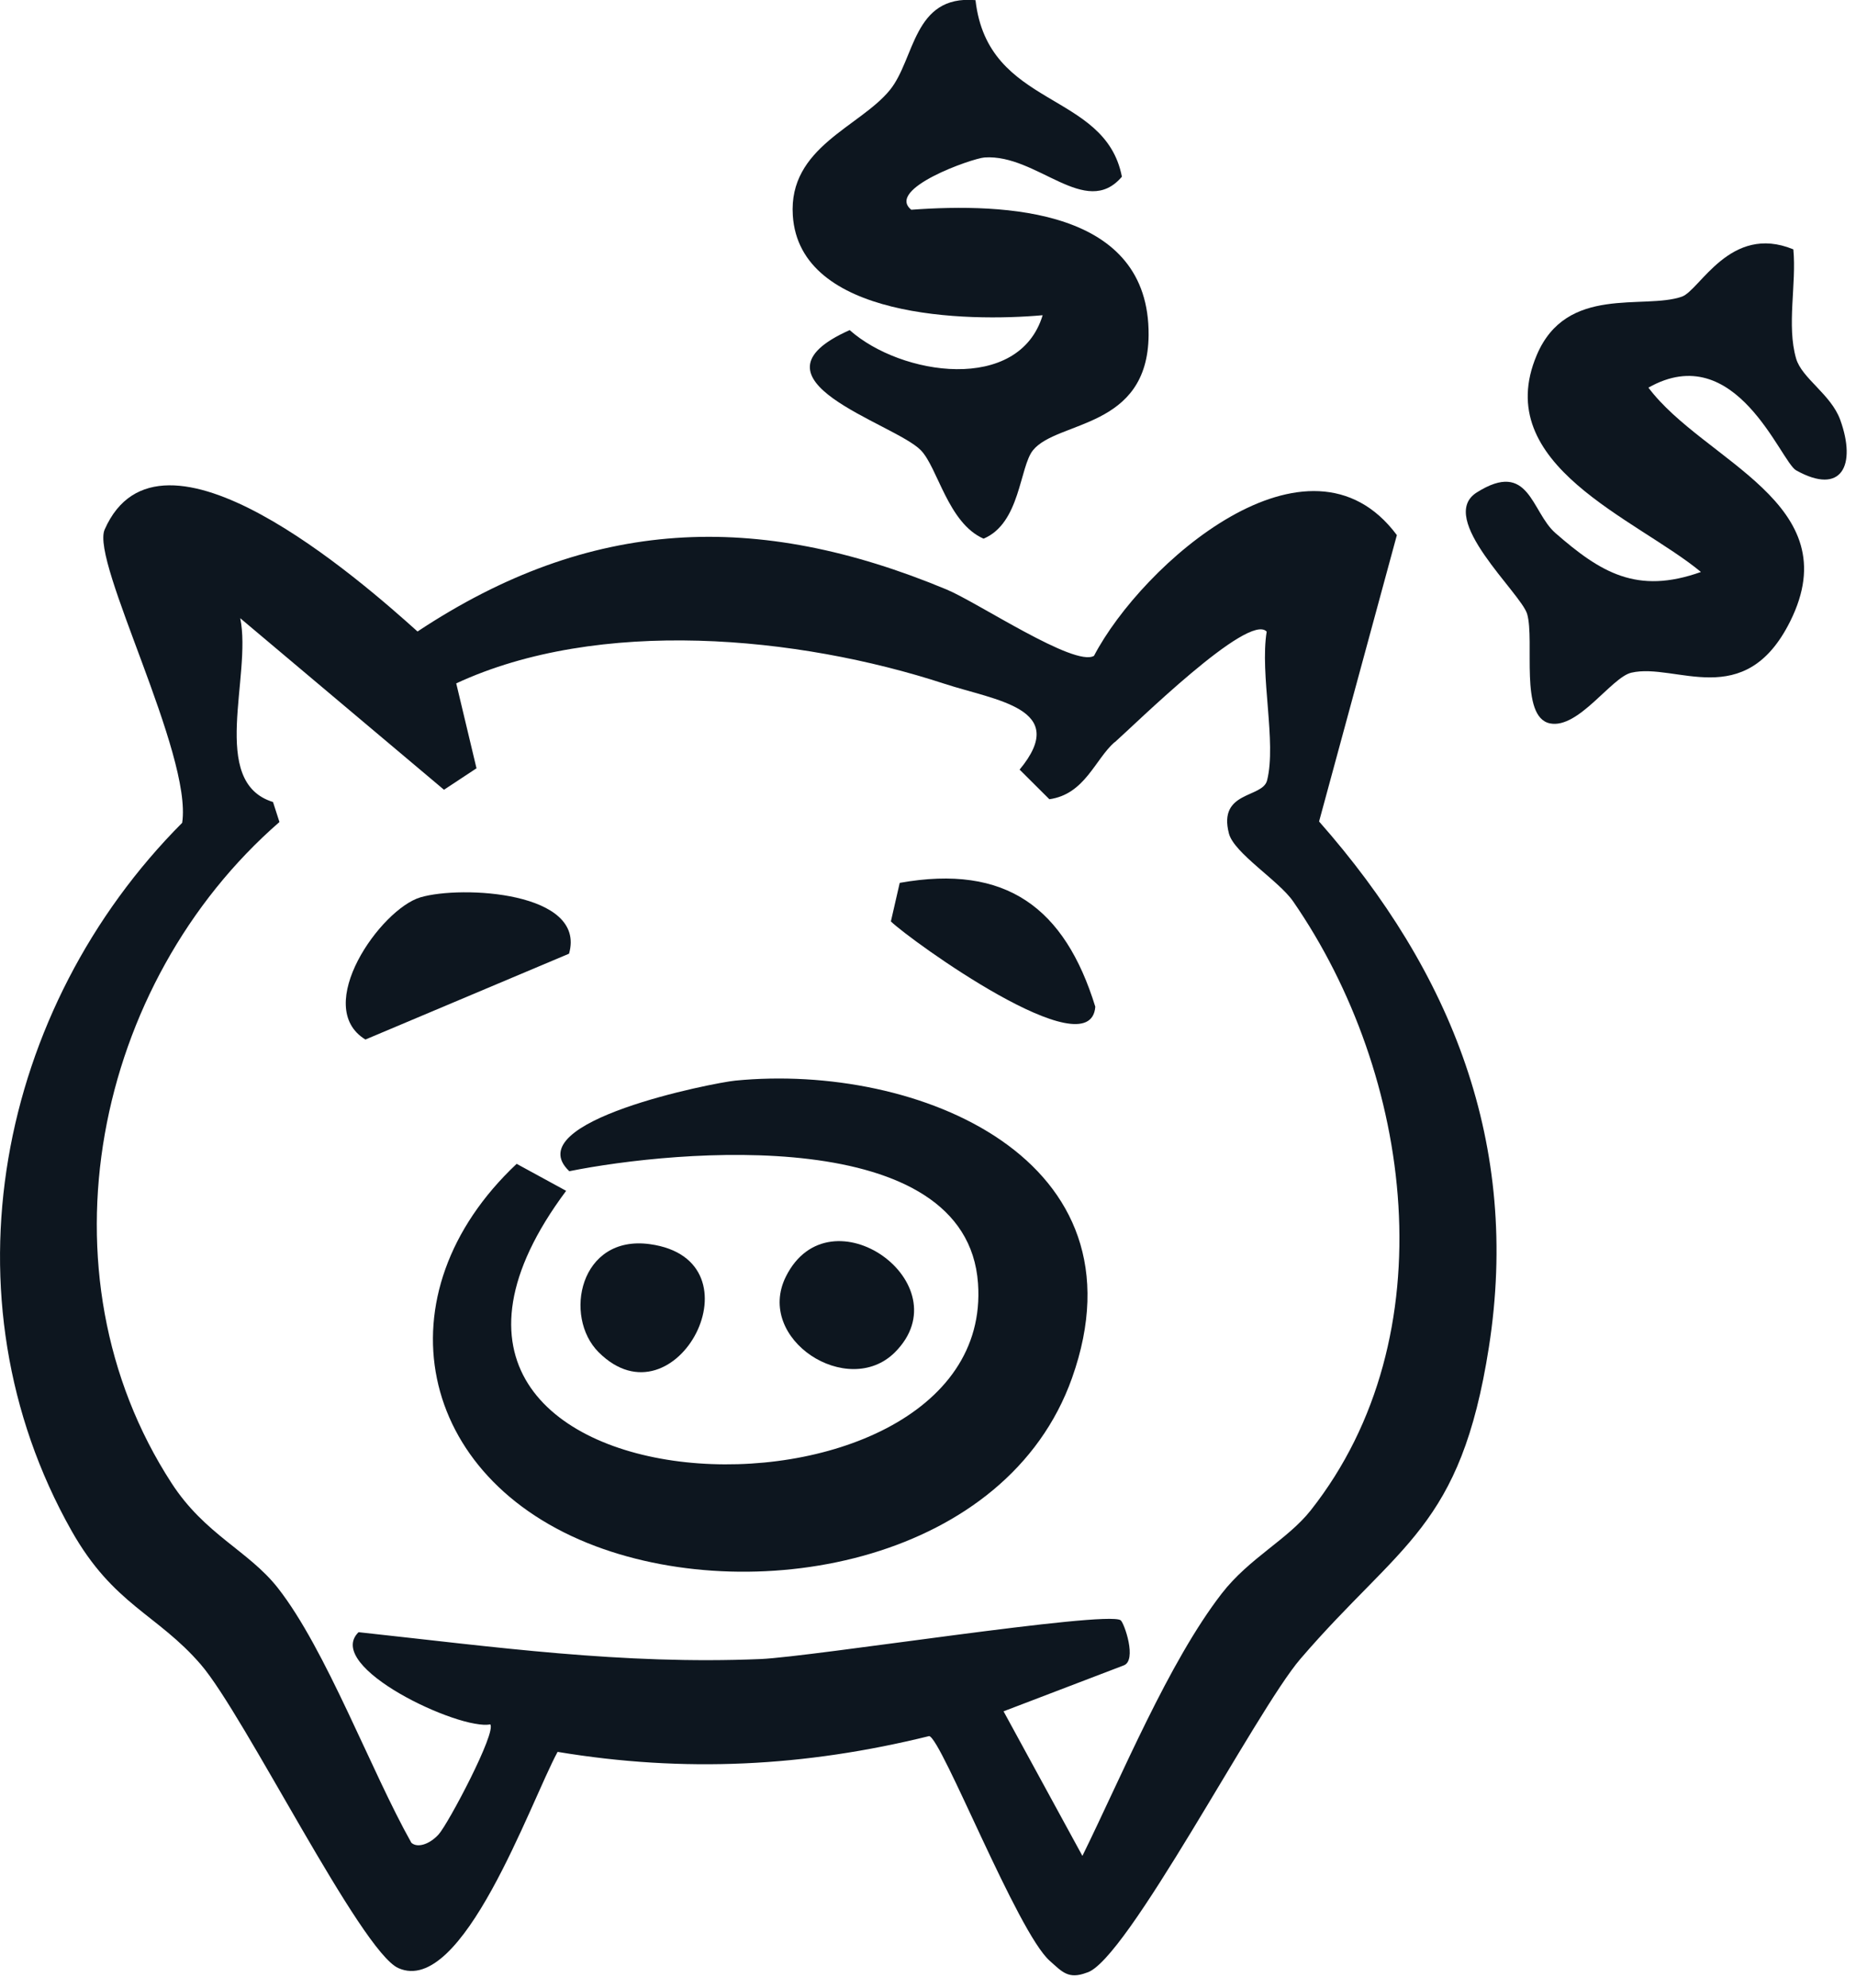
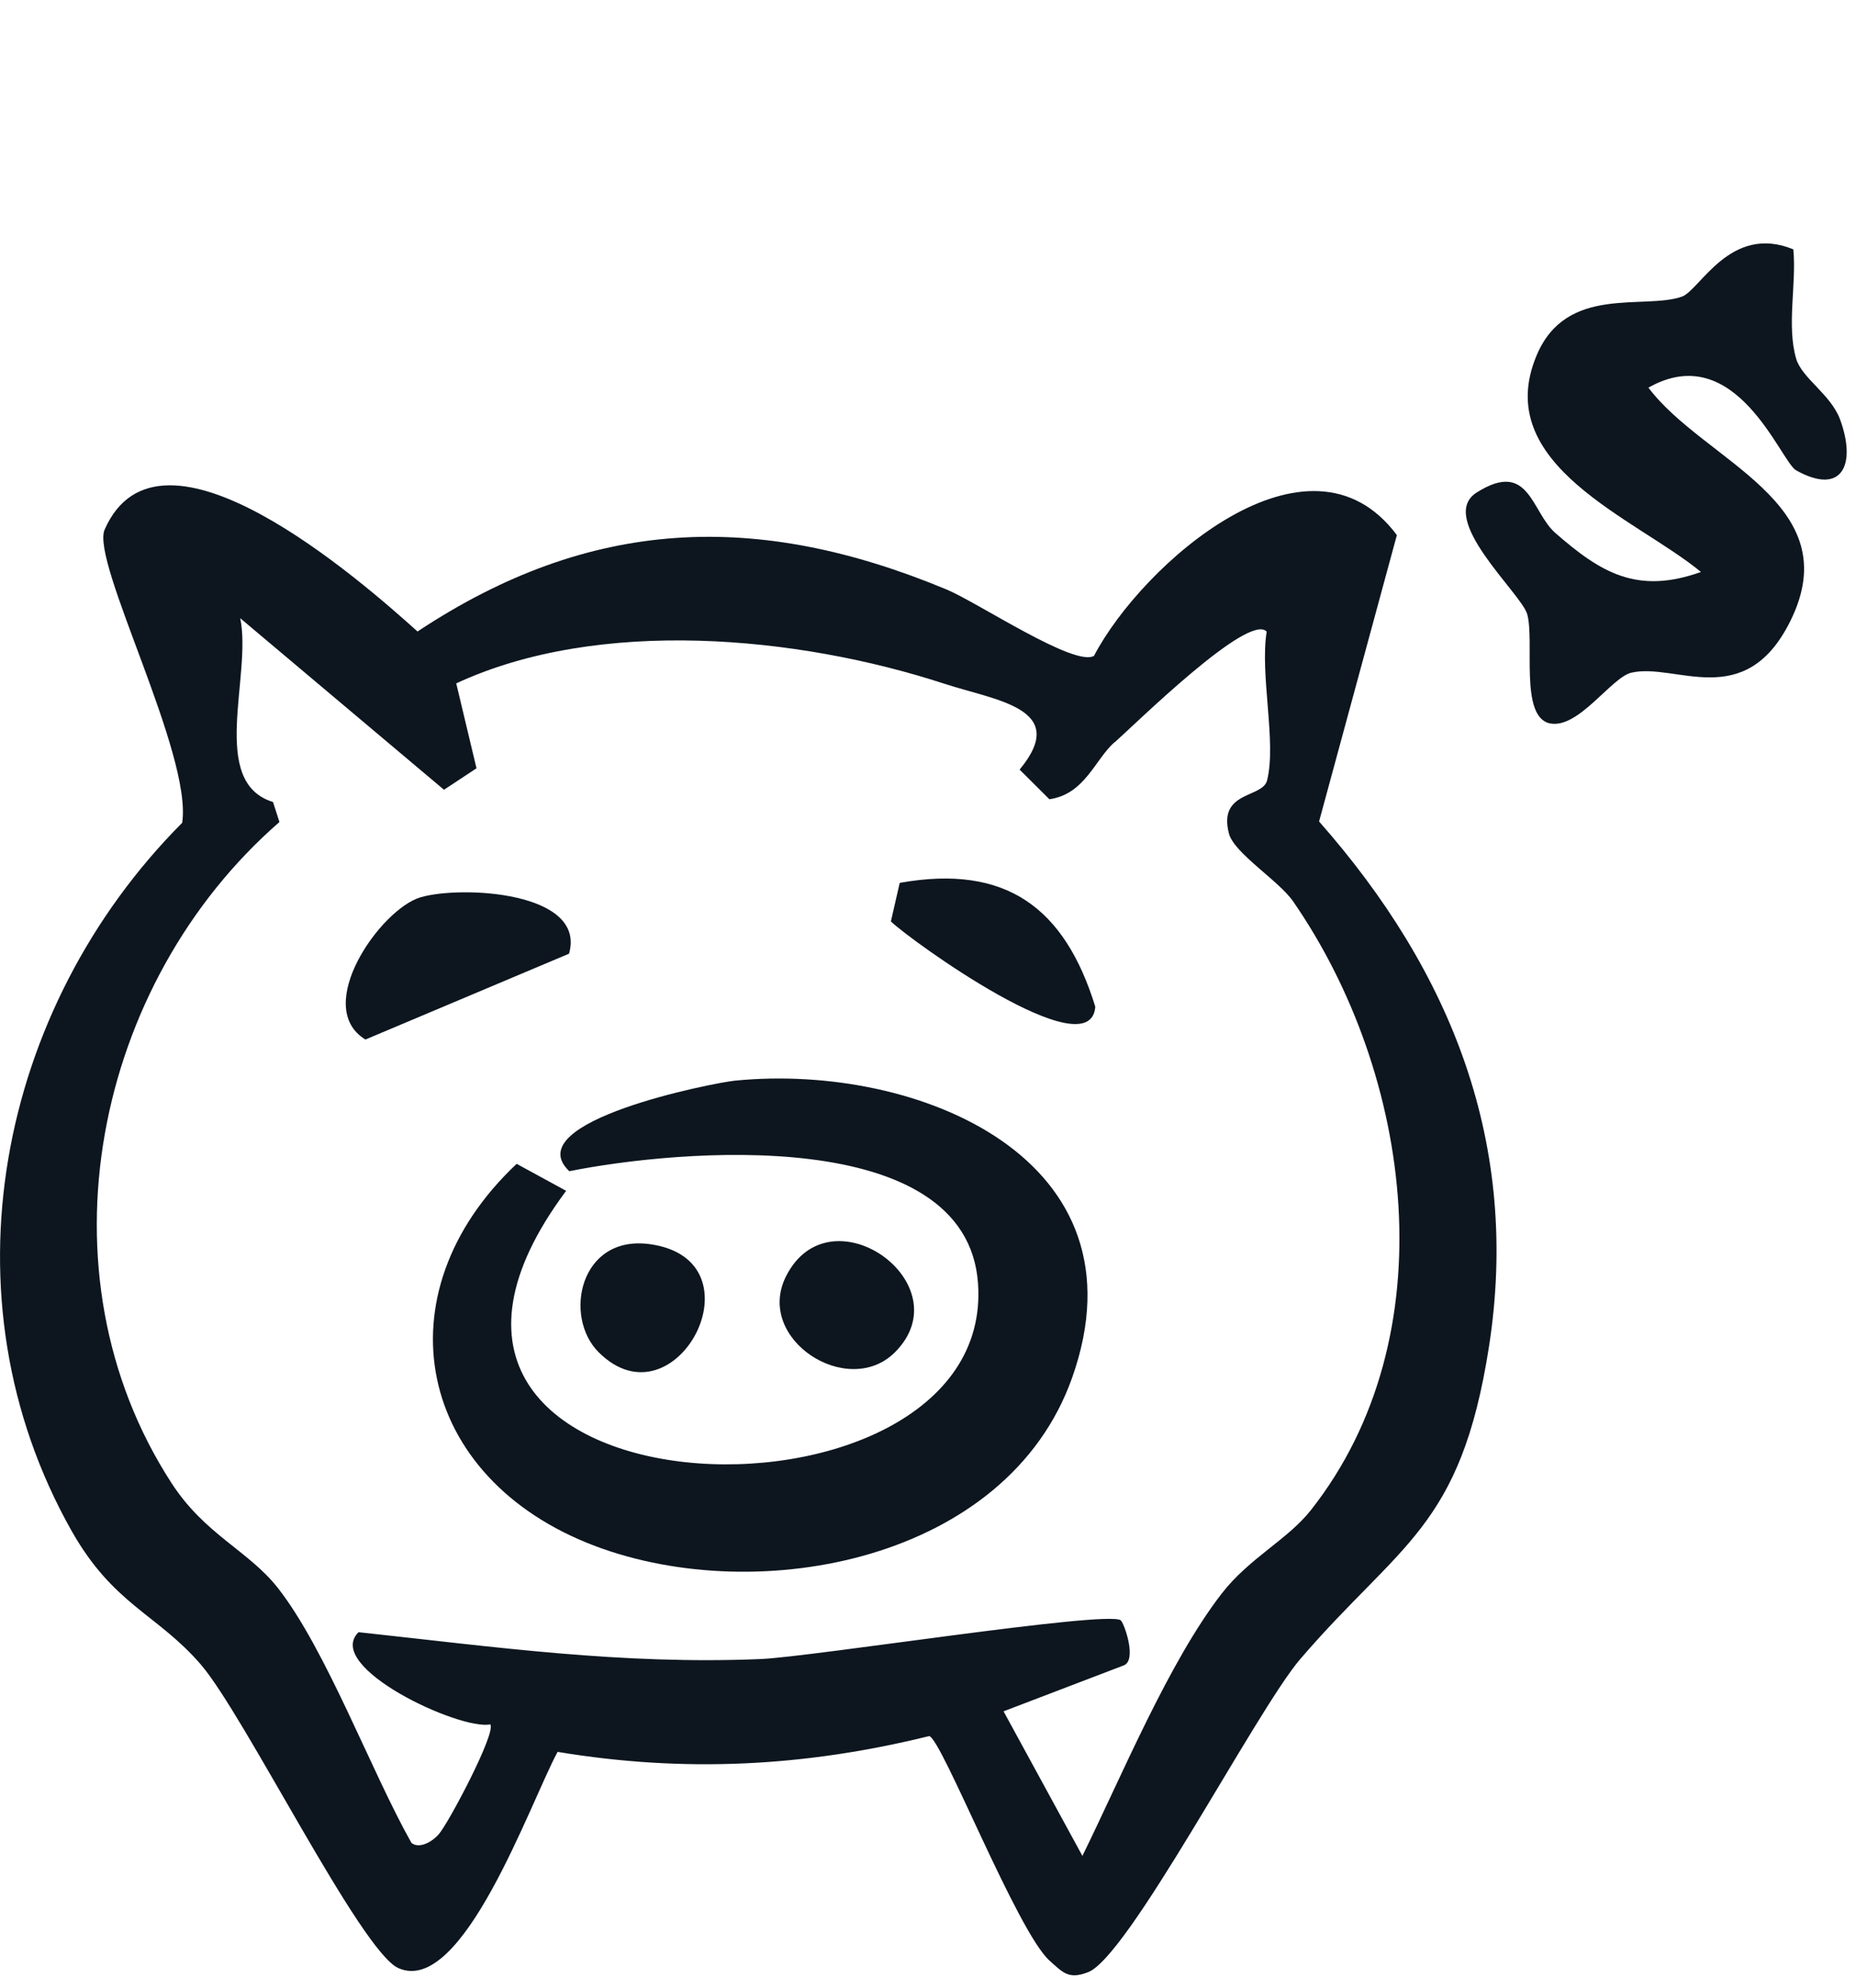
<svg xmlns="http://www.w3.org/2000/svg" width="141" height="151" viewBox="0 0 141 151" fill="none">
  <g clip-path="url(#clip0_13504_57976)">
    <path d="M83.11 49.81C86.76 42.84 99.43 31.66 106.12 40.64L100.21 62.39C110.28 73.81 115.52 86.93 113.11 102.32C110.96 116.07 106.37 117.17 98.79 125.99C95.41 129.92 85.54 149.03 82.55 149.82C81.15 150.35 80.68 149.74 79.75 148.92C77.29 146.75 71.54 132.04 70.59 131.85C61.14 134.18 52 134.65 42.36 133.05C40.28 136.89 35.14 151.66 30.26 149.47C27.39 148.18 18.58 130.27 15.26 126.42C11.94 122.57 8.62 121.9 5.43 116.25C-4.57 98.52 -0.17 76.55 13.84 62.49C14.63 57.28 6.88 42.66 7.95 40.22C12.15 30.66 27.47 44.14 31.72 47.96C44.86 39.26 57.51 38.78 71.91 44.77C74.29 45.76 81.63 50.68 83.11 49.81ZM84.68 56.36C83.18 57.68 82.42 60.32 79.72 60.7L77.46 58.45C81.32 53.79 75.66 53.21 71.75 51.93C60.58 48.28 45.5 46.87 34.66 51.9L36.2 58.35L33.73 59.98L18.25 46.95C19.16 51.33 15.83 59.4 20.74 60.91L21.23 62.43C7.17 74.66 2.64 96.64 13.04 112.65C15.58 116.56 18.88 117.77 21.1 120.59C24.79 125.29 28.17 134.48 31.25 139.95C31.7 140.37 32.63 140.08 33.32 139.32C34.05 138.52 37.75 131.52 37.24 130.96C34.95 131.44 24.55 126.59 27.24 123.96C37.61 125.08 47.24 126.44 57.78 126C61.74 125.83 83.97 122.31 85.13 123.05C85.39 123.21 86.42 126.13 85.35 126.49L76.24 129.97L82.23 140.95C85.21 134.9 88.78 126.24 92.81 121.03C94.9 118.33 97.81 116.94 99.58 114.7C110.02 101.47 107.34 81.63 98.24 68.46C97.14 66.87 93.75 64.8 93.36 63.3C92.52 60.05 95.92 60.63 96.26 59.27C96.99 56.38 95.7 51.23 96.23 47.97C94.87 46.48 86.21 55.03 84.68 56.38V56.36Z" fill="#0D161F" />
-     <path d="M74.11 0.02C75.05 8.28 83.96 6.86 85.23 13.42C82.47 16.67 78.79 11.68 74.79 11.96C73.85 12.03 67.26 14.34 69.23 15.93C76.35 15.41 87.33 15.83 87.26 25.45C87.2 32.61 80.33 31.92 78.48 34.19C77.45 35.45 77.52 39.74 74.72 40.91C72.01 39.72 71.24 35.5 69.95 34.19C67.92 32.12 56.06 28.85 64.55 25.07C68.45 28.54 77.41 29.89 79.21 23.94C73.45 24.46 60.73 24.2 60.23 16.36C59.89 11.17 65.32 9.65 67.61 6.83C69.52 4.47 69.36 -0.39 74.09 0.01L74.11 0.02Z" fill="#0D161F" />
    <path d="M136.24 18.94C136.49 21.57 135.72 24.72 136.45 27.23C136.89 28.74 139.09 29.94 139.8 31.88C141.05 35.33 139.92 37.66 136.45 35.72C135.27 35.06 131.89 25.67 125.23 29.44C129.46 35.07 140.49 38.19 136 47.19C132.54 54.13 127.29 50.3 123.93 51.09C122.42 51.44 119.91 55.38 117.75 54.94C115.42 54.46 116.6 48.68 116.02 46.64C115.58 45.07 109.1 39.35 112.19 37.4C116.19 34.88 116.32 38.87 118.16 40.48C121.59 43.47 124.35 45.18 129.22 43.44C124.34 39.39 113.19 35.34 116.75 26.96C119.02 21.61 124.88 23.54 127.77 22.53C129.14 22.05 131.44 16.98 136.22 18.93L136.24 18.94Z" fill="#0D161F" />
    <path d="M43.24 88.94C39.27 85.16 54.27 82.22 55.86 82.07C69.74 80.71 87.36 88.03 81.44 104.66C76.52 118.49 57.71 122.11 45.25 117.43C31.61 112.31 28.74 98.28 39.25 88.39L43.01 90.44C24.08 115.81 75.73 117.69 74.3 97.47C73.44 85.3 51.4 87.31 43.25 88.95L43.24 88.94Z" fill="#0D161F" />
    <path d="M31.94 68.15C35.05 67.23 44.57 67.72 43.23 72.43L27.76 78.95C23.69 76.46 28.91 69.05 31.94 68.15Z" fill="#0D161F" />
    <path d="M68.36 67.05C76.43 65.61 80.89 68.94 83.21 76.46C82.84 81.28 69.14 71.4 67.68 69.98L68.35 67.06L68.36 67.05Z" fill="#0D161F" />
    <path d="M67.99 102.7C64.42 106.27 57.32 101.71 59.71 96.94C63.05 90.28 73.18 97.5 67.99 102.7Z" fill="#0D161F" />
    <path d="M45.48 102.7C42.77 100 44.04 93.76 49.37 94.49C58.09 95.69 51.34 108.54 45.48 102.7Z" fill="#0D161F" />
  </g>
  <defs>
    <clipPath id="clip0_13504_57976">
      <rect width="140.28" height="150.03" fill="white" />
    </clipPath>
  </defs>
</svg>